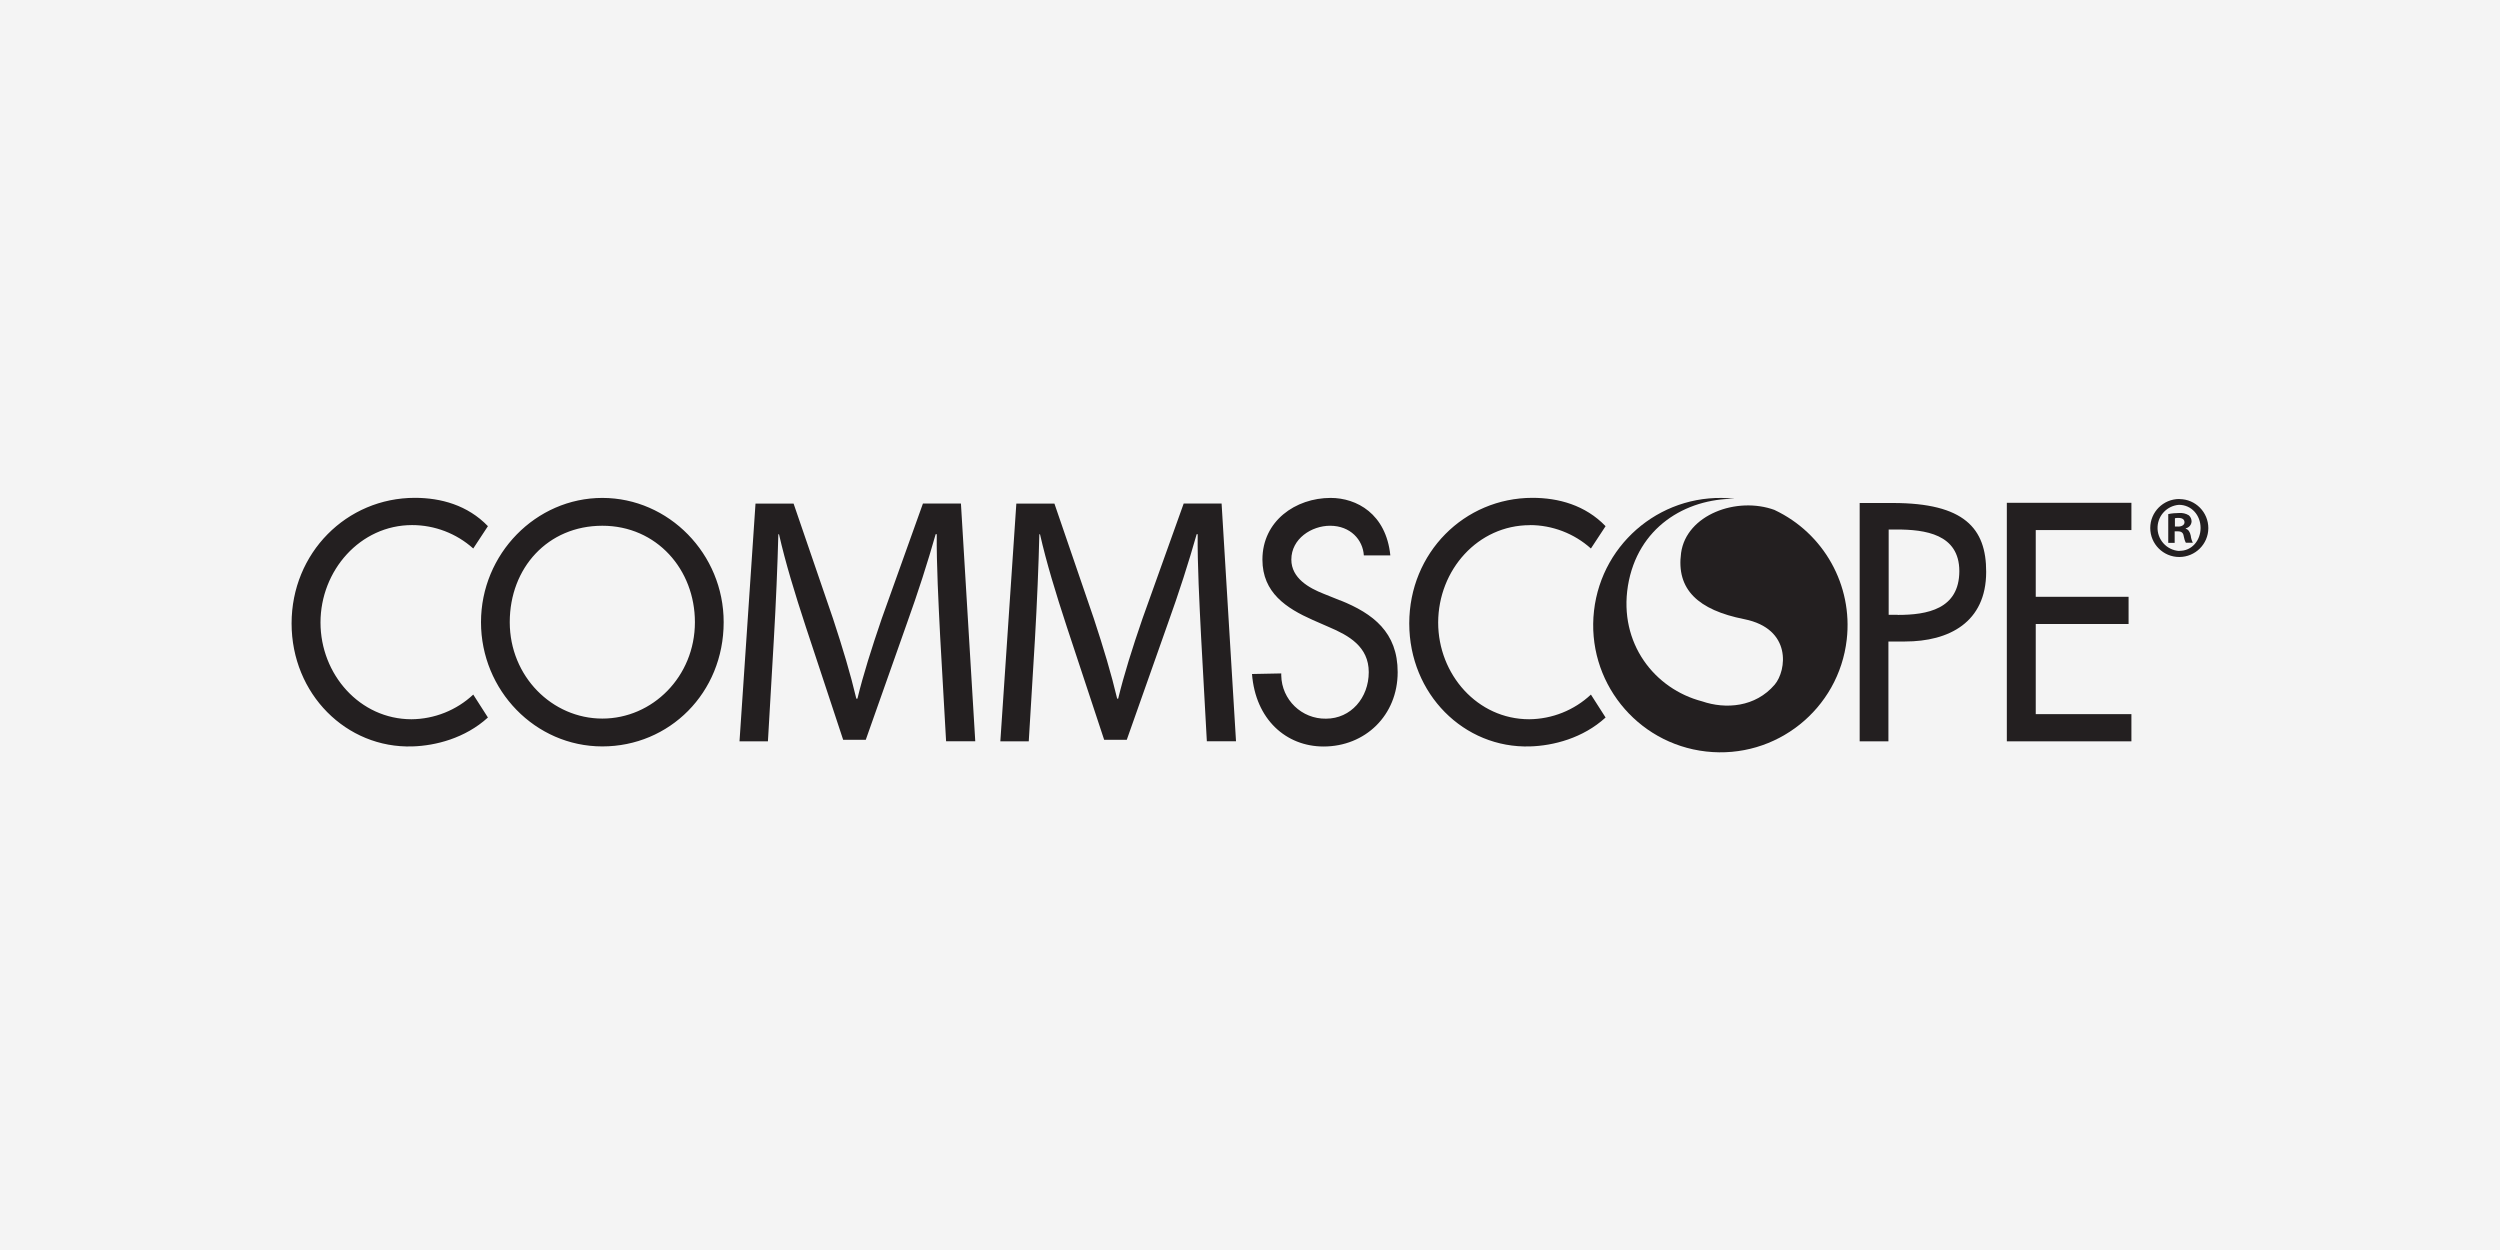
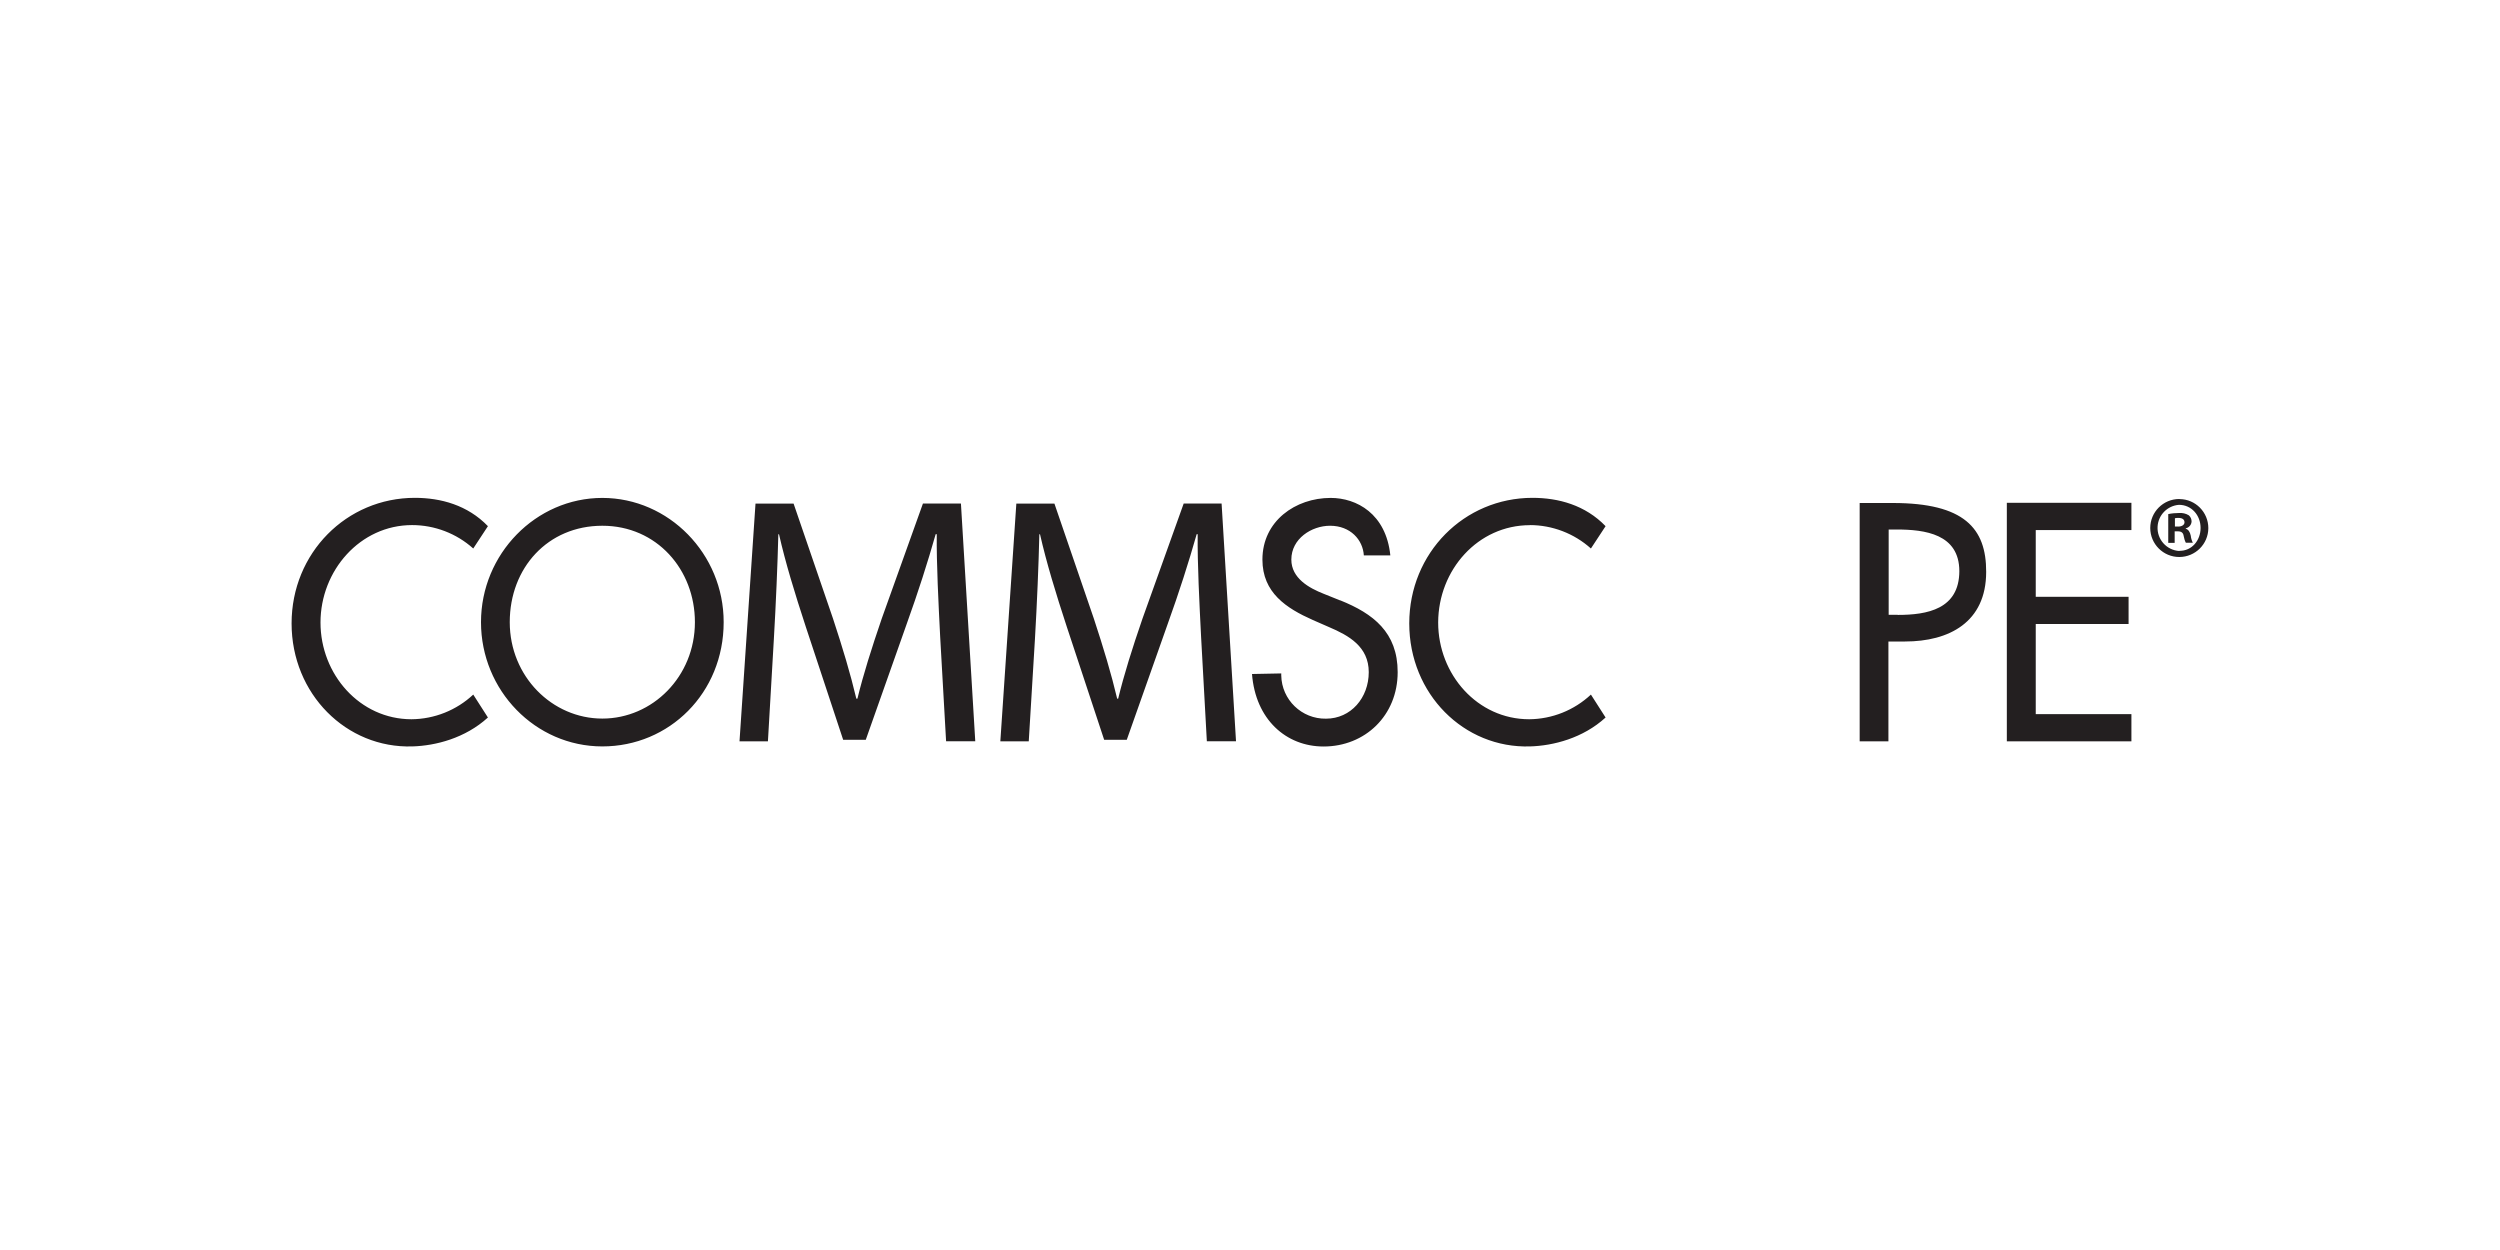
<svg xmlns="http://www.w3.org/2000/svg" id="b" width="300" height="150" viewBox="0 0 300 150">
  <g id="c">
-     <rect width="300" height="150" fill="#f4f4f4" />
    <g id="d">
      <g id="e">
        <g id="f">
          <path id="g" d="M261.37,63.18h-.38v-.99c.14-.03.29-.05.43-.04.49,0,.72.21.72.53s-.34.51-.77.51ZM262.29,63.44v-.04c.39-.09.68-.42.7-.82,0-.28-.11-.55-.33-.74-.35-.22-.76-.31-1.17-.28-.43,0-.87.04-1.3.13v3.45h.77v-1.38h.38c.43,0,.64.17.7.55.05.29.13.56.26.82h.84c-.13-.26-.22-.55-.25-.85-.1-.46-.28-.74-.62-.84h.01ZM261.52,66.12c-1.53-.09-2.7-1.4-2.61-2.93.08-1.39,1.18-2.51,2.57-2.61h0c1.5,0,2.59,1.25,2.59,2.77s-1.06,2.77-2.54,2.75v.02ZM261.52,59.88h-.01c-1.92,0-3.48,1.56-3.48,3.48s1.56,3.48,3.48,3.48h0c1.92,0,3.48-1.54,3.49-3.46,0-1.92-1.54-3.48-3.46-3.49h-.01ZM142.04,60.43l-4.94,13.8c-1.24,3.6-2.22,6.73-2.92,9.61h-.12c-.7-2.96-1.64-6.09-2.8-9.61l-4.73-13.8h-4.57l-1.92,28.53h3.41l.74-12.23c.25-4.28.45-9.06.53-12.62h.08c.77,3.39,1.89,7.07,3.21,11.09l4.49,13.58h2.71l4.89-13.84c1.4-3.89,2.55-7.49,3.5-10.84h.12c-.04,3.56.21,8.34.41,12.32l.69,12.53h3.5l-1.73-28.53h-4.56ZM110.75,60.43l-4.94,13.8c-1.23,3.6-2.22,6.73-2.92,9.61h-.13c-.7-2.96-1.64-6.09-2.8-9.61l-4.73-13.8h-4.57l-1.92,28.53h3.41l.71-12.23c.25-4.28.45-9.06.54-12.62h.08c.77,3.39,1.89,7.07,3.21,11.09l4.49,13.58h2.71l4.89-13.84c1.4-3.89,2.55-7.49,3.5-10.84h.13c-.04,3.56.21,8.34.41,12.32l.71,12.53h3.5l-1.72-28.53h-4.57ZM183.57,63.01c2.71,0,5.32,1,7.34,2.81l1.76-2.68c-2.44-2.53-5.66-3.4-8.77-3.4-8.19,0-14.79,6.6-14.79,15.07s6.57,15.01,14.5,14.76c2.77-.08,6.34-.98,9.06-3.47l-1.76-2.75c-2.01,1.88-4.66,2.94-7.41,2.96-6.2,0-10.92-5.37-10.92-11.61.02-6.33,4.78-11.68,11.01-11.68h-.02ZM240.82,88.96h14.95v-3.26h-11.48v-10.82h11.14v-3.26h-11.14v-8.01h11.48v-3.27h-14.95v28.61ZM227.72,73.78h-1.08v-10.24h.92c3.43,0,7.56.53,7.56,5.01-.02,4.55-3.85,5.24-7.39,5.24h0ZM227.13,60.36h-3.97v28.6h3.45v-11.98h1.99c5.28,0,9.74-2.3,9.74-8.35.02-5.24-2.64-8.27-11.2-8.27h0ZM160.82,72.05l-1.99-.8c-1.73-.68-3.87-1.86-3.87-4.1,0-2.51,2.43-4.06,4.65-4.06,2.44,0,3.94,1.69,4.05,3.56h3.18c-.51-5.01-4.06-6.9-7.16-6.9-4.22,0-8.19,2.77-8.19,7.4,0,3.98,2.88,5.84,6.05,7.25l1.92.84c2.4,1.02,4.79,2.35,4.79,5.42s-2.14,5.58-5.13,5.58c-2.91.05-5.32-2.27-5.37-5.19,0-.08,0-.16,0-.24l-3.51.07c.42,5.45,4.09,8.7,8.59,8.7,4.98,0,8.89-3.72,8.89-8.92,0-4.79-2.94-7.03-6.89-8.62h-.02ZM72.28,86.23c-6.01,0-11.11-5.05-11.11-11.57s4.57-11.57,11.11-11.57,11.11,5.27,11.11,11.57c0,6.53-5.09,11.57-11.11,11.57h0ZM72.28,59.75c-7.97,0-14.56,6.72-14.56,14.91s6.52,14.91,14.56,14.91,14.56-6.41,14.56-14.91c.01-8.19-6.59-14.91-14.56-14.91h0ZM49.38,86.31c-6.19,0-10.92-5.37-10.92-11.61s4.76-11.69,10.99-11.69c2.71,0,5.32,1,7.34,2.81l1.76-2.68c-2.44-2.53-5.66-3.4-8.77-3.4-8.19,0-14.79,6.61-14.79,15.07s6.57,15.01,14.5,14.76c2.77-.08,6.33-.98,9.06-3.47l-1.76-2.75c-2.01,1.88-4.66,2.94-7.42,2.96Z" fill="#231f20" fill-rule="evenodd" />
-           <path id="h" d="M212.96,61.2c-4.56-1.67-10.6.58-11.23,5.15-.6,4.38,2.04,6.85,7.58,7.95,5.75,1.15,5.09,6.16,3.65,7.86-2.32,2.71-5.88,2.97-8.71,2-5.71-1.49-10.01-6.97-8.9-13.86,1.15-7.01,6.9-10.46,12.81-10.45-8.38-.95-15.93,5.07-16.88,13.45-.95,8.38,5.07,15.93,13.45,16.88,8.38.95,15.93-5.07,16.88-13.45.74-6.5-2.75-12.74-8.66-15.53" fill="#231f20" fill-rule="evenodd" />
        </g>
      </g>
    </g>
  </g>
</svg>